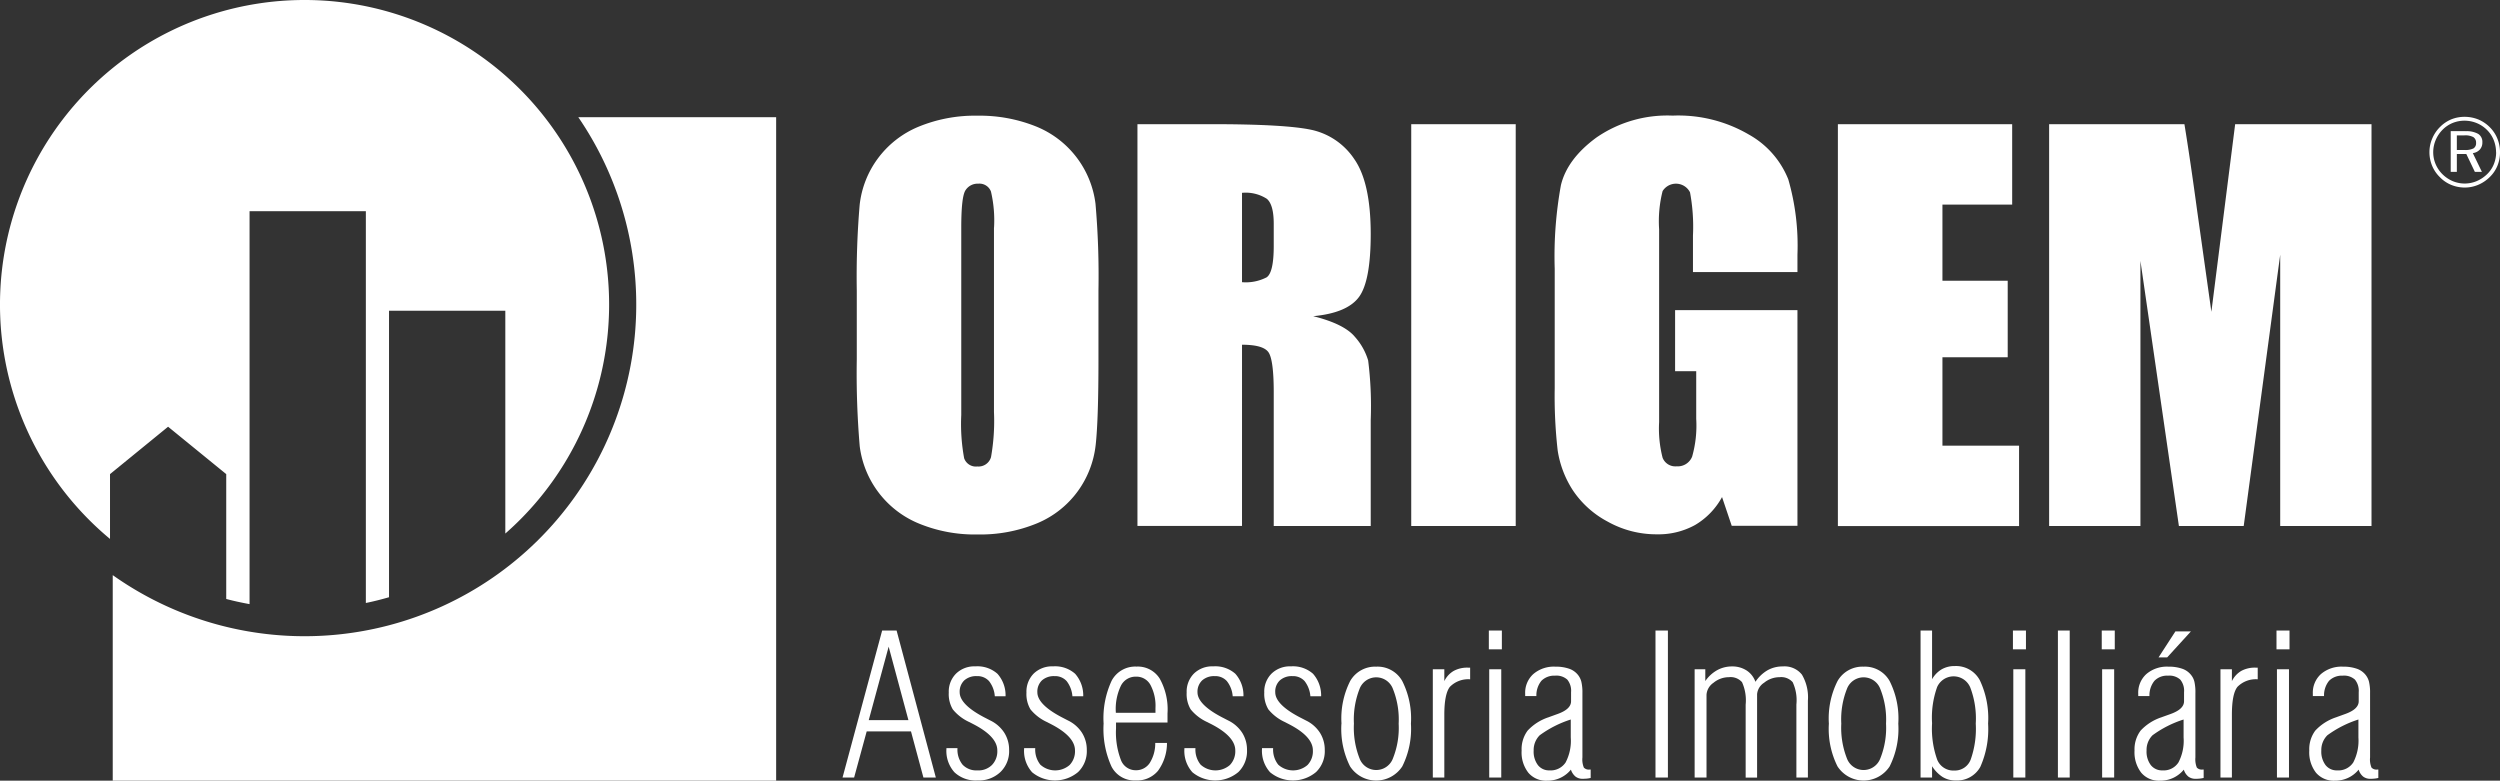
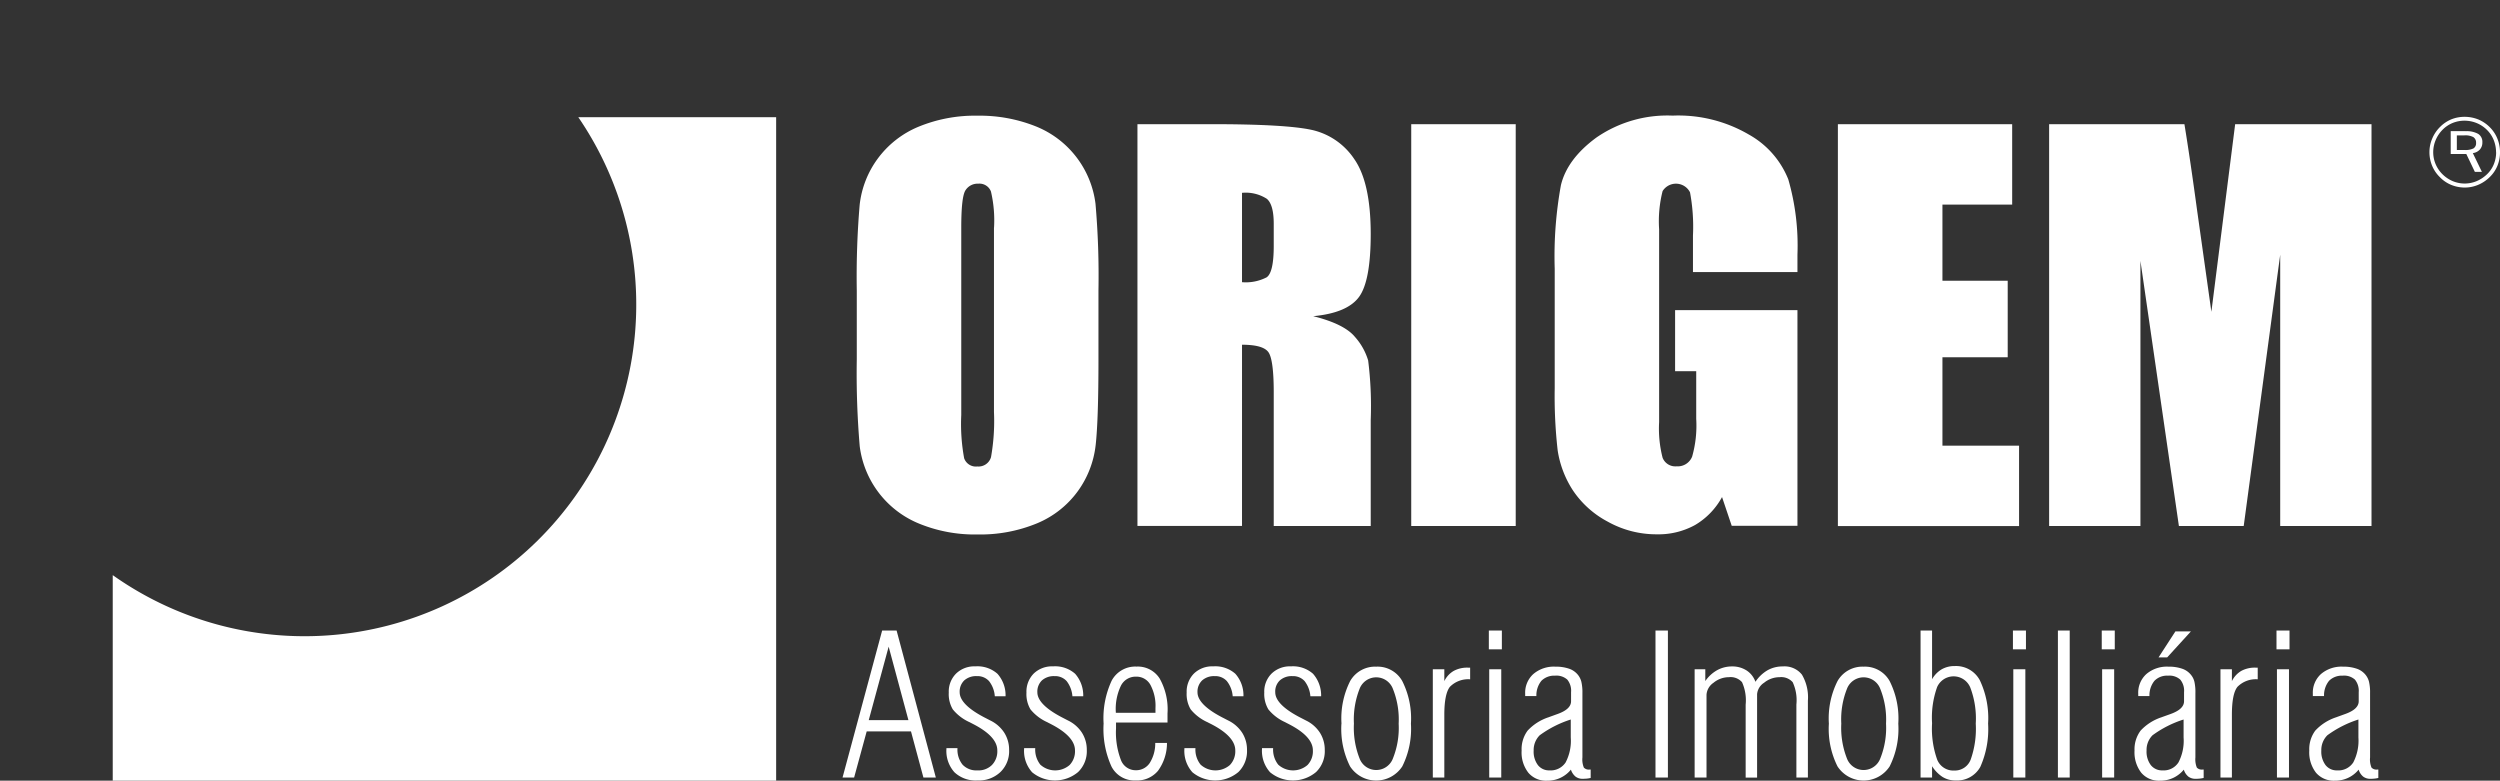
<svg xmlns="http://www.w3.org/2000/svg" width="330.19" height="103.11" viewBox="0 0 330.19 103.11">
  <rect x="0" y="0" width="330.19" height="103.11" fill="#333333" stroke="none" />
  <path d="M76.38,15.48A43.809,43.809,0,0,1,14.89,75.96v27.15h87.62V15.48Z" fill="#fff" />
  <path d="M311.49,95.03a14.283,14.283,0,0,0-4.1,2.08,2.742,2.742,0,0,0-.8,2.03,2.957,2.957,0,0,0,.56,1.91,1.864,1.864,0,0,0,1.53.7,2.359,2.359,0,0,0,2.13-1.05,6.253,6.253,0,0,0,.68-3.3V95.03Zm2.66,7.71a3.378,3.378,0,0,1-.6.1,3.775,3.775,0,0,1-.47.02,1.522,1.522,0,0,1-.96-.29,1.9,1.9,0,0,1-.6-.92,3.921,3.921,0,0,1-1.4,1.09,4.02,4.02,0,0,1-1.76.37,3.077,3.077,0,0,1-2.47-1.05,4.391,4.391,0,0,1-.89-2.92,4.13,4.13,0,0,1,.79-2.64,6.557,6.557,0,0,1,2.75-1.76c.27-.1.64-.23,1.1-.4,1.26-.43,1.89-1,1.89-1.72V91.43a2.364,2.364,0,0,0-.5-1.67,2.145,2.145,0,0,0-1.62-.52,2.389,2.389,0,0,0-1.8.68,3.056,3.056,0,0,0-.66,2.01h-1.48v-.3a3.315,3.315,0,0,1,1.08-2.61,4.168,4.168,0,0,1,2.9-.97,5.372,5.372,0,0,1,1.82.27,2.54,2.54,0,0,1,1.18.83,2.368,2.368,0,0,1,.44.9,6.175,6.175,0,0,1,.14,1.49v8.5a2.758,2.758,0,0,0,.19,1.34.9.9,0,0,0,.75.26h.15v1.11h.03ZM300.67,83.28h1.72v2.48h-1.72Zm.06,5.11h1.59v14.3h-1.59Zm-7.46,14.3V88.39h1.51v1.57a3.207,3.207,0,0,1,1.24-1.35,3.723,3.723,0,0,1,1.89-.43h.28v1.54a3.4,3.4,0,0,0-2.68,1c-.49.62-.73,1.84-.73,3.69v8.28Zm-8.18-15.86,2.23-3.44h2.05l-3.14,3.44h-1.14Zm3.31,8.2a14.135,14.135,0,0,0-4.1,2.08,2.735,2.735,0,0,0-.79,2.03,2.957,2.957,0,0,0,.56,1.91,1.877,1.877,0,0,0,1.53.7,2.331,2.331,0,0,0,2.12-1.05,6.157,6.157,0,0,0,.68-3.3V95.03h0Zm2.66,7.71a3.378,3.378,0,0,1-.6.1,3.775,3.775,0,0,1-.47.02,1.522,1.522,0,0,1-.96-.29,1.9,1.9,0,0,1-.6-.92,4.009,4.009,0,0,1-1.4,1.09,4.051,4.051,0,0,1-1.76.37,3.043,3.043,0,0,1-2.46-1.05,4.391,4.391,0,0,1-.89-2.92,4.133,4.133,0,0,1,.8-2.64,6.557,6.557,0,0,1,2.75-1.76c.27-.1.64-.23,1.11-.4,1.25-.43,1.88-1,1.88-1.72V91.43a2.318,2.318,0,0,0-.5-1.67,2.135,2.135,0,0,0-1.61-.52,2.315,2.315,0,0,0-1.8.68,3.056,3.056,0,0,0-.66,2.01h-1.48v-.3a3.315,3.315,0,0,1,1.08-2.61,4.168,4.168,0,0,1,2.9-.97,5.372,5.372,0,0,1,1.82.27,2.54,2.54,0,0,1,1.18.83,2.232,2.232,0,0,1,.44.9,6.272,6.272,0,0,1,.13,1.49v8.5a2.892,2.892,0,0,0,.19,1.34.889.889,0,0,0,.75.26h.15v1.11h.01ZM277.59,83.28h1.72v2.48h-1.72Zm.05,5.11h1.59v14.3h-1.59Zm-5.84-5.11h1.56v19.41H271.8Zm-5.94,0h1.72v2.48h-1.72Zm.05,5.11h1.59v14.3h-1.59Zm-10.73,7.14a12.18,12.18,0,0,0,.68,4.81,2.3,2.3,0,0,0,2.24,1.43,2.235,2.235,0,0,0,2.18-1.45,12.142,12.142,0,0,0,.67-4.75,11.486,11.486,0,0,0-.71-4.73,2.381,2.381,0,0,0-4.39-.1,12.023,12.023,0,0,0-.67,4.77m-1.52,7.18V83.28h1.52v6.43a3.558,3.558,0,0,1,1.27-1.31,3.4,3.4,0,0,1,1.74-.43,3.562,3.562,0,0,1,3.3,1.88,11.675,11.675,0,0,1,1.09,5.72,12.244,12.244,0,0,1-1.03,5.72,3.5,3.5,0,0,1-3.26,1.79,3.21,3.21,0,0,1-1.72-.46,4.716,4.716,0,0,1-1.39-1.42v1.49h-1.52Zm-12.11-7.11a10.954,10.954,0,0,1,1.15-5.64,3.787,3.787,0,0,1,3.44-1.89,3.742,3.742,0,0,1,3.43,1.89,10.979,10.979,0,0,1,1.15,5.64,11.094,11.094,0,0,1-1.14,5.64,4.108,4.108,0,0,1-6.89,0,11.044,11.044,0,0,1-1.14-5.64m1.64,0a11.071,11.071,0,0,0,.74,4.58,2.353,2.353,0,0,0,4.42-.01,10.834,10.834,0,0,0,.75-4.57,10.865,10.865,0,0,0-.75-4.57,2.353,2.353,0,0,0-4.42-.01,10.887,10.887,0,0,0-.74,4.57m-19.37,7.12V88.39h1.41v1.56a4.7,4.7,0,0,1,1.59-1.45,4.024,4.024,0,0,1,1.95-.48,3.468,3.468,0,0,1,1.91.53,2.943,2.943,0,0,1,1.17,1.5,4.836,4.836,0,0,1,1.61-1.53,3.987,3.987,0,0,1,2-.5,2.928,2.928,0,0,1,2.53,1.08,5.9,5.9,0,0,1,.79,3.45v10.14h-1.52V93.05a5.657,5.657,0,0,0-.49-2.95,2.022,2.022,0,0,0-1.73-.66,3.232,3.232,0,0,0-2.04.73,2,2,0,0,0-.93,1.51V102.7h-1.51V93.06a5.816,5.816,0,0,0-.48-2.96,2.01,2.01,0,0,0-1.73-.66,3.2,3.2,0,0,0-2.04.74,2.083,2.083,0,0,0-.92,1.57v10.94h-1.57Zm-5.17-19.41h1.64v19.41h-1.64ZM207.46,95.03a14.283,14.283,0,0,0-4.1,2.08,2.742,2.742,0,0,0-.8,2.03,2.957,2.957,0,0,0,.56,1.91,1.864,1.864,0,0,0,1.53.7,2.37,2.37,0,0,0,2.13-1.05,6.157,6.157,0,0,0,.68-3.3V95.03h0Zm2.66,7.71a3.378,3.378,0,0,1-.6.1c-.16.01-.32.02-.47.02a1.522,1.522,0,0,1-.96-.29,1.983,1.983,0,0,1-.61-.92,3.921,3.921,0,0,1-1.4,1.09,4.02,4.02,0,0,1-1.76.37,3.043,3.043,0,0,1-2.46-1.05,4.338,4.338,0,0,1-.89-2.92,4.13,4.13,0,0,1,.79-2.64,6.556,6.556,0,0,1,2.75-1.76c.27-.1.64-.23,1.1-.4,1.26-.43,1.89-1,1.89-1.72V91.43a2.318,2.318,0,0,0-.5-1.67,2.145,2.145,0,0,0-1.62-.52,2.389,2.389,0,0,0-1.8.68,3.056,3.056,0,0,0-.66,2.01h-1.48v-.3a3.315,3.315,0,0,1,1.08-2.61,4.168,4.168,0,0,1,2.9-.97,5.332,5.332,0,0,1,1.82.27,2.54,2.54,0,0,1,1.18.83,2.368,2.368,0,0,1,.44.9,6.175,6.175,0,0,1,.14,1.49v8.5a2.758,2.758,0,0,0,.19,1.34.889.889,0,0,0,.75.26h.15v1.11h.03ZM196.64,83.28h1.72v2.48h-1.72Zm.05,5.11h1.59v14.3h-1.59Zm-7.45,14.3V88.39h1.52v1.57A3.146,3.146,0,0,1,192,88.61a3.723,3.723,0,0,1,1.89-.43h.28v1.54a3.4,3.4,0,0,0-2.68,1c-.48.62-.73,1.84-.73,3.69v8.28h-1.52Zm-12.06-7.11a10.954,10.954,0,0,1,1.15-5.64,3.787,3.787,0,0,1,3.44-1.89,3.742,3.742,0,0,1,3.43,1.89,10.979,10.979,0,0,1,1.15,5.64,11.094,11.094,0,0,1-1.14,5.64,4.117,4.117,0,0,1-6.9,0,11.044,11.044,0,0,1-1.14-5.64m1.65,0a11.071,11.071,0,0,0,.74,4.58,2.353,2.353,0,0,0,4.42-.01,10.834,10.834,0,0,0,.75-4.57,10.865,10.865,0,0,0-.75-4.57,2.353,2.353,0,0,0-4.42-.01,11.05,11.05,0,0,0-.74,4.57m-12.13,3.24h1.46a3.211,3.211,0,0,0,.67,2.18,2.915,2.915,0,0,0,3.87.05,2.605,2.605,0,0,0,.71-1.93c0-1.22-1.05-2.38-3.17-3.47-.21-.11-.38-.19-.48-.25a6.041,6.041,0,0,1-2.23-1.7,3.962,3.962,0,0,1-.54-2.22,3.352,3.352,0,0,1,.97-2.51,3.48,3.48,0,0,1,2.56-.95,3.983,3.983,0,0,1,2.91.98,4.324,4.324,0,0,1,1.07,2.97h-1.42a3.746,3.746,0,0,0-.76-2,2.053,2.053,0,0,0-1.62-.66,2.34,2.34,0,0,0-1.66.57,2.013,2.013,0,0,0-.6,1.56c0,1.11,1.16,2.26,3.48,3.43.27.14.48.25.62.32a4.522,4.522,0,0,1,1.81,1.61,4.193,4.193,0,0,1,.63,2.27,3.819,3.819,0,0,1-1.15,2.91,4.754,4.754,0,0,1-6.07.03,4.218,4.218,0,0,1-1.07-3.09v-.1h0Zm-10.26,0h1.46a3.163,3.163,0,0,0,.68,2.18,2.915,2.915,0,0,0,3.87.05,2.605,2.605,0,0,0,.71-1.93q0-1.83-3.17-3.47c-.22-.11-.38-.19-.49-.25a6.041,6.041,0,0,1-2.23-1.7,3.965,3.965,0,0,1-.53-2.22,3.384,3.384,0,0,1,.96-2.51,3.464,3.464,0,0,1,2.56-.95,3.983,3.983,0,0,1,2.91.98,4.277,4.277,0,0,1,1.07,2.97h-1.42a3.667,3.667,0,0,0-.77-2,2.045,2.045,0,0,0-1.61-.66,2.357,2.357,0,0,0-1.66.57,2.055,2.055,0,0,0-.61,1.56c0,1.11,1.16,2.26,3.48,3.43.27.14.48.25.62.32a4.589,4.589,0,0,1,1.81,1.61,4.193,4.193,0,0,1,.63,2.27,3.848,3.848,0,0,1-1.14,2.91,4.754,4.754,0,0,1-6.07.03,4.214,4.214,0,0,1-1.06-3.09v-.1h0Zm-9.03-4.67h5.21v-.62a5.853,5.853,0,0,0-.67-3.07,2.094,2.094,0,0,0-1.89-1.08,2.17,2.17,0,0,0-2,1.19,7.086,7.086,0,0,0-.68,3.45v.12h.03Zm6.73,3.97a6.231,6.231,0,0,1-1.19,3.7,3.614,3.614,0,0,1-2.95,1.27,3.409,3.409,0,0,1-3.19-1.84,11.98,11.98,0,0,1-1.04-5.67,11.735,11.735,0,0,1,1.07-5.68,3.532,3.532,0,0,1,3.28-1.85,3.416,3.416,0,0,1,3.05,1.57,8.3,8.3,0,0,1,1.04,4.61v1.21h-6.8v.8a10.165,10.165,0,0,0,.64,4.13,2.078,2.078,0,0,0,1.94,1.37,2.157,2.157,0,0,0,1.86-.94,4.84,4.84,0,0,0,.74-2.67h1.55Zm-18.86.7h1.46a3.211,3.211,0,0,0,.67,2.18,2.915,2.915,0,0,0,3.87.05,2.605,2.605,0,0,0,.71-1.93q0-1.83-3.17-3.47c-.21-.11-.38-.19-.48-.25a6.041,6.041,0,0,1-2.23-1.7,3.965,3.965,0,0,1-.53-2.22,3.384,3.384,0,0,1,.96-2.51,3.48,3.48,0,0,1,2.56-.95,3.983,3.983,0,0,1,2.91.98,4.324,4.324,0,0,1,1.07,2.97h-1.43a3.746,3.746,0,0,0-.76-2,2.045,2.045,0,0,0-1.61-.66,2.357,2.357,0,0,0-1.66.57,2.049,2.049,0,0,0-.6,1.56c0,1.11,1.16,2.26,3.47,3.43.27.14.48.25.62.32a4.522,4.522,0,0,1,1.81,1.61,4.193,4.193,0,0,1,.63,2.27,3.819,3.819,0,0,1-1.15,2.91,4.754,4.754,0,0,1-6.07.03,4.214,4.214,0,0,1-1.06-3.09v-.1h0Zm-10.27,0h1.46a3.161,3.161,0,0,0,.67,2.18,2.494,2.494,0,0,0,1.95.76,2.537,2.537,0,0,0,1.93-.71,2.582,2.582,0,0,0,.71-1.93q0-1.83-3.17-3.47c-.21-.11-.37-.19-.48-.25a6.041,6.041,0,0,1-2.23-1.7,3.965,3.965,0,0,1-.53-2.22,3.352,3.352,0,0,1,.97-2.51,3.456,3.456,0,0,1,2.55-.95,3.983,3.983,0,0,1,2.91.98,4.277,4.277,0,0,1,1.07,2.97h-1.42a3.667,3.667,0,0,0-.76-2,2.053,2.053,0,0,0-1.62-.66,2.34,2.34,0,0,0-1.66.57,2.049,2.049,0,0,0-.6,1.56c0,1.11,1.16,2.26,3.47,3.43.27.14.48.25.62.32a4.522,4.522,0,0,1,1.81,1.61,4.193,4.193,0,0,1,.63,2.27,3.819,3.819,0,0,1-1.15,2.91,4.149,4.149,0,0,1-3.02,1.11,4.1,4.1,0,0,1-3.05-1.08A4.214,4.214,0,0,1,125,98.91v-.1h0Zm-10.26-3.7h5.24l-2.61-9.7Zm-3.46,7.58,5.23-19.41h1.91l5.18,19.41h-1.64l-1.64-6.09h-5.85l-1.66,6.09h-1.53Z" fill="#fff" fill-rule="evenodd" />
-   <path d="M325.51,15.43a4.833,4.833,0,0,1,1.82.35,4.685,4.685,0,0,1,1.51,1.02,4.485,4.485,0,0,1,1,1.5,4.731,4.731,0,0,1,.35,1.8,4.638,4.638,0,0,1-.34,1.79,4.309,4.309,0,0,1-1,1.48,4.818,4.818,0,0,1-1.54,1.04,4.53,4.53,0,0,1-1.78.36,4.706,4.706,0,0,1-1.78-.35,4.415,4.415,0,0,1-1.51-1.03,4.483,4.483,0,0,1-1.02-1.51,4.668,4.668,0,0,1-.35-1.78,4.567,4.567,0,0,1,.36-1.78,4.7,4.7,0,0,1,1.04-1.55,4.568,4.568,0,0,1,1.47-1,4.638,4.638,0,0,1,1.79-.34m4.14,4.68a4.352,4.352,0,0,0-.31-1.61,3.96,3.96,0,0,0-.88-1.33,4.115,4.115,0,0,0-1.36-.91,4.2,4.2,0,0,0-1.61-.32,4.139,4.139,0,0,0-1.57.3,4.038,4.038,0,0,0-1.33.89,4.334,4.334,0,0,0-.92,1.38,4.13,4.13,0,0,0-.32,1.58,4.034,4.034,0,0,0,.31,1.57,4.179,4.179,0,0,0,.91,1.35,4.345,4.345,0,0,0,1.35.91,4.085,4.085,0,0,0,3.17,0,4.506,4.506,0,0,0,1.38-.92,3.792,3.792,0,0,0,.88-1.3,4.172,4.172,0,0,0,.31-1.59m-4.03-2.78a3.068,3.068,0,0,1,1.67.36,1.247,1.247,0,0,1,.54,1.12,1.351,1.351,0,0,1-.34.95,1.479,1.479,0,0,1-.92.46l1.2,2.48h-.93l-1.13-2.36h-1.25V22.7h-.81V17.32h1.97Zm-.15.55h-1.01v1.93h1.01a2.419,2.419,0,0,0,1.19-.21.8.8,0,0,0,.34-.73.855.855,0,0,0-.36-.76,2.228,2.228,0,0,0-1.18-.23" fill="#fff" fill-rule="evenodd" />
+   <path d="M325.51,15.43a4.833,4.833,0,0,1,1.82.35,4.685,4.685,0,0,1,1.51,1.02,4.485,4.485,0,0,1,1,1.5,4.731,4.731,0,0,1,.35,1.8,4.638,4.638,0,0,1-.34,1.79,4.309,4.309,0,0,1-1,1.48,4.818,4.818,0,0,1-1.54,1.04,4.53,4.53,0,0,1-1.78.36,4.706,4.706,0,0,1-1.78-.35,4.415,4.415,0,0,1-1.51-1.03,4.483,4.483,0,0,1-1.02-1.51,4.668,4.668,0,0,1-.35-1.78,4.567,4.567,0,0,1,.36-1.78,4.7,4.7,0,0,1,1.04-1.55,4.568,4.568,0,0,1,1.47-1,4.638,4.638,0,0,1,1.79-.34m4.14,4.68a4.352,4.352,0,0,0-.31-1.61,3.96,3.96,0,0,0-.88-1.33,4.115,4.115,0,0,0-1.36-.91,4.2,4.2,0,0,0-1.61-.32,4.139,4.139,0,0,0-1.57.3,4.038,4.038,0,0,0-1.33.89,4.334,4.334,0,0,0-.92,1.38,4.13,4.13,0,0,0-.32,1.58,4.034,4.034,0,0,0,.31,1.57,4.179,4.179,0,0,0,.91,1.35,4.345,4.345,0,0,0,1.35.91,4.085,4.085,0,0,0,3.17,0,4.506,4.506,0,0,0,1.38-.92,3.792,3.792,0,0,0,.88-1.3,4.172,4.172,0,0,0,.31-1.59m-4.03-2.78a3.068,3.068,0,0,1,1.67.36,1.247,1.247,0,0,1,.54,1.12,1.351,1.351,0,0,1-.34.95,1.479,1.479,0,0,1-.92.46l1.2,2.48h-.93l-1.13-2.36h-1.25h-.81V17.32h1.97Zm-.15.55h-1.01v1.93h1.01a2.419,2.419,0,0,0,1.19-.21.8.8,0,0,0,.34-.73.855.855,0,0,0-.36-.76,2.228,2.228,0,0,0-1.18-.23" fill="#fff" fill-rule="evenodd" />
  <path d="M313.22,16.4V69.47H301.16V33.64l-4.82,35.83h-8.56L282.7,34.46V69.47H270.64V16.4h17.87q.78,4.785,1.66,11.28l1.9,13.5,3.14-24.78h18.01Zm-70.48,0h23.02V27.02h-9.21V37.08h8.62V47.19h-8.62V58.86h10.12V69.48H242.74V16.4h0Zm-5.35,19.53H223.6V31.11a24.766,24.766,0,0,0-.39-5.71,2.079,2.079,0,0,0-3.62-.16,16.141,16.141,0,0,0-.46,5.04V55.75a15.436,15.436,0,0,0,.46,4.71,1.8,1.8,0,0,0,1.84,1.13,2.048,2.048,0,0,0,2.06-1.28,15.019,15.019,0,0,0,.54-4.99V49.03h-2.79V40.96H237.4V69.45h-8.68l-1.28-3.8a9.594,9.594,0,0,1-3.56,3.69,10.02,10.02,0,0,1-5.07,1.23,13.157,13.157,0,0,1-6.5-1.69,12.614,12.614,0,0,1-4.61-4.18,13.341,13.341,0,0,1-1.97-5.22,63.374,63.374,0,0,1-.39-8.21V35.5a52.447,52.447,0,0,1,.82-11.04c.55-2.3,2.11-4.41,4.71-6.31a16.491,16.491,0,0,1,10.05-2.88,18.455,18.455,0,0,1,10.06,2.5,11.761,11.761,0,0,1,5.21,5.92,31.549,31.549,0,0,1,1.21,9.95v2.29h-.01Zm-37.2,33.54h-13.8V16.4h13.8Zm-36.15-44v11.8a6.009,6.009,0,0,0,3.25-.64c.63-.43.94-1.81.94-4.15V29.57c0-1.69-.3-2.79-.91-3.31a5.147,5.147,0,0,0-3.29-.79m-13.8-9.07H160q9.765,0,13.22.75A9.122,9.122,0,0,1,178.86,21q2.175,3.1,2.18,9.89c0,4.13-.51,6.91-1.54,8.32s-3.04,2.27-6.06,2.55q4.095,1.02,5.51,2.73a8.175,8.175,0,0,1,1.75,3.12,48.4,48.4,0,0,1,.34,7.86v14H168.23V51.83c0-2.84-.23-4.6-.68-5.28s-1.62-1.02-3.51-1.02V69.46H150.23V16.4h0ZM131.29,30.04a16.732,16.732,0,0,0-.41-4.75,1.628,1.628,0,0,0-1.68-1.03,1.888,1.888,0,0,0-1.66.84c-.39.55-.58,2.19-.58,4.94V54.81a24.991,24.991,0,0,0,.38,5.71,1.64,1.64,0,0,0,1.75,1.09,1.71,1.71,0,0,0,1.8-1.24,27.24,27.24,0,0,0,.39-5.94V30.05h0Zm13.79,17.43q0,8.01-.37,11.32a12.8,12.8,0,0,1-2.36,6.09,12.649,12.649,0,0,1-5.36,4.23,19.591,19.591,0,0,1-7.87,1.48,19.379,19.379,0,0,1-7.65-1.4,12.765,12.765,0,0,1-7.92-10.24,113.292,113.292,0,0,1-.39-11.48V38.4a112.646,112.646,0,0,1,.38-11.33,12.6,12.6,0,0,1,2.36-6.08,12.741,12.741,0,0,1,5.36-4.23,19.557,19.557,0,0,1,7.87-1.48,19.942,19.942,0,0,1,7.65,1.4,12.7,12.7,0,0,1,7.91,10.23,110.323,110.323,0,0,1,.39,11.48v9.07h0Z" fill="#fff" fill-rule="evenodd" />
-   <path d="M40.22,0A40.229,40.229,0,0,0,14.53,71.18V62.62l7.67-6.26,7.68,6.26V79.11c1.01.27,2.04.49,3.08.68V27.89H48.32V79.64c1.04-.21,2.05-.47,3.06-.76V41.04H66.74V70.47A40.222,40.222,0,0,0,40.22,0Z" fill="#fff" fill-rule="evenodd" />
</svg>